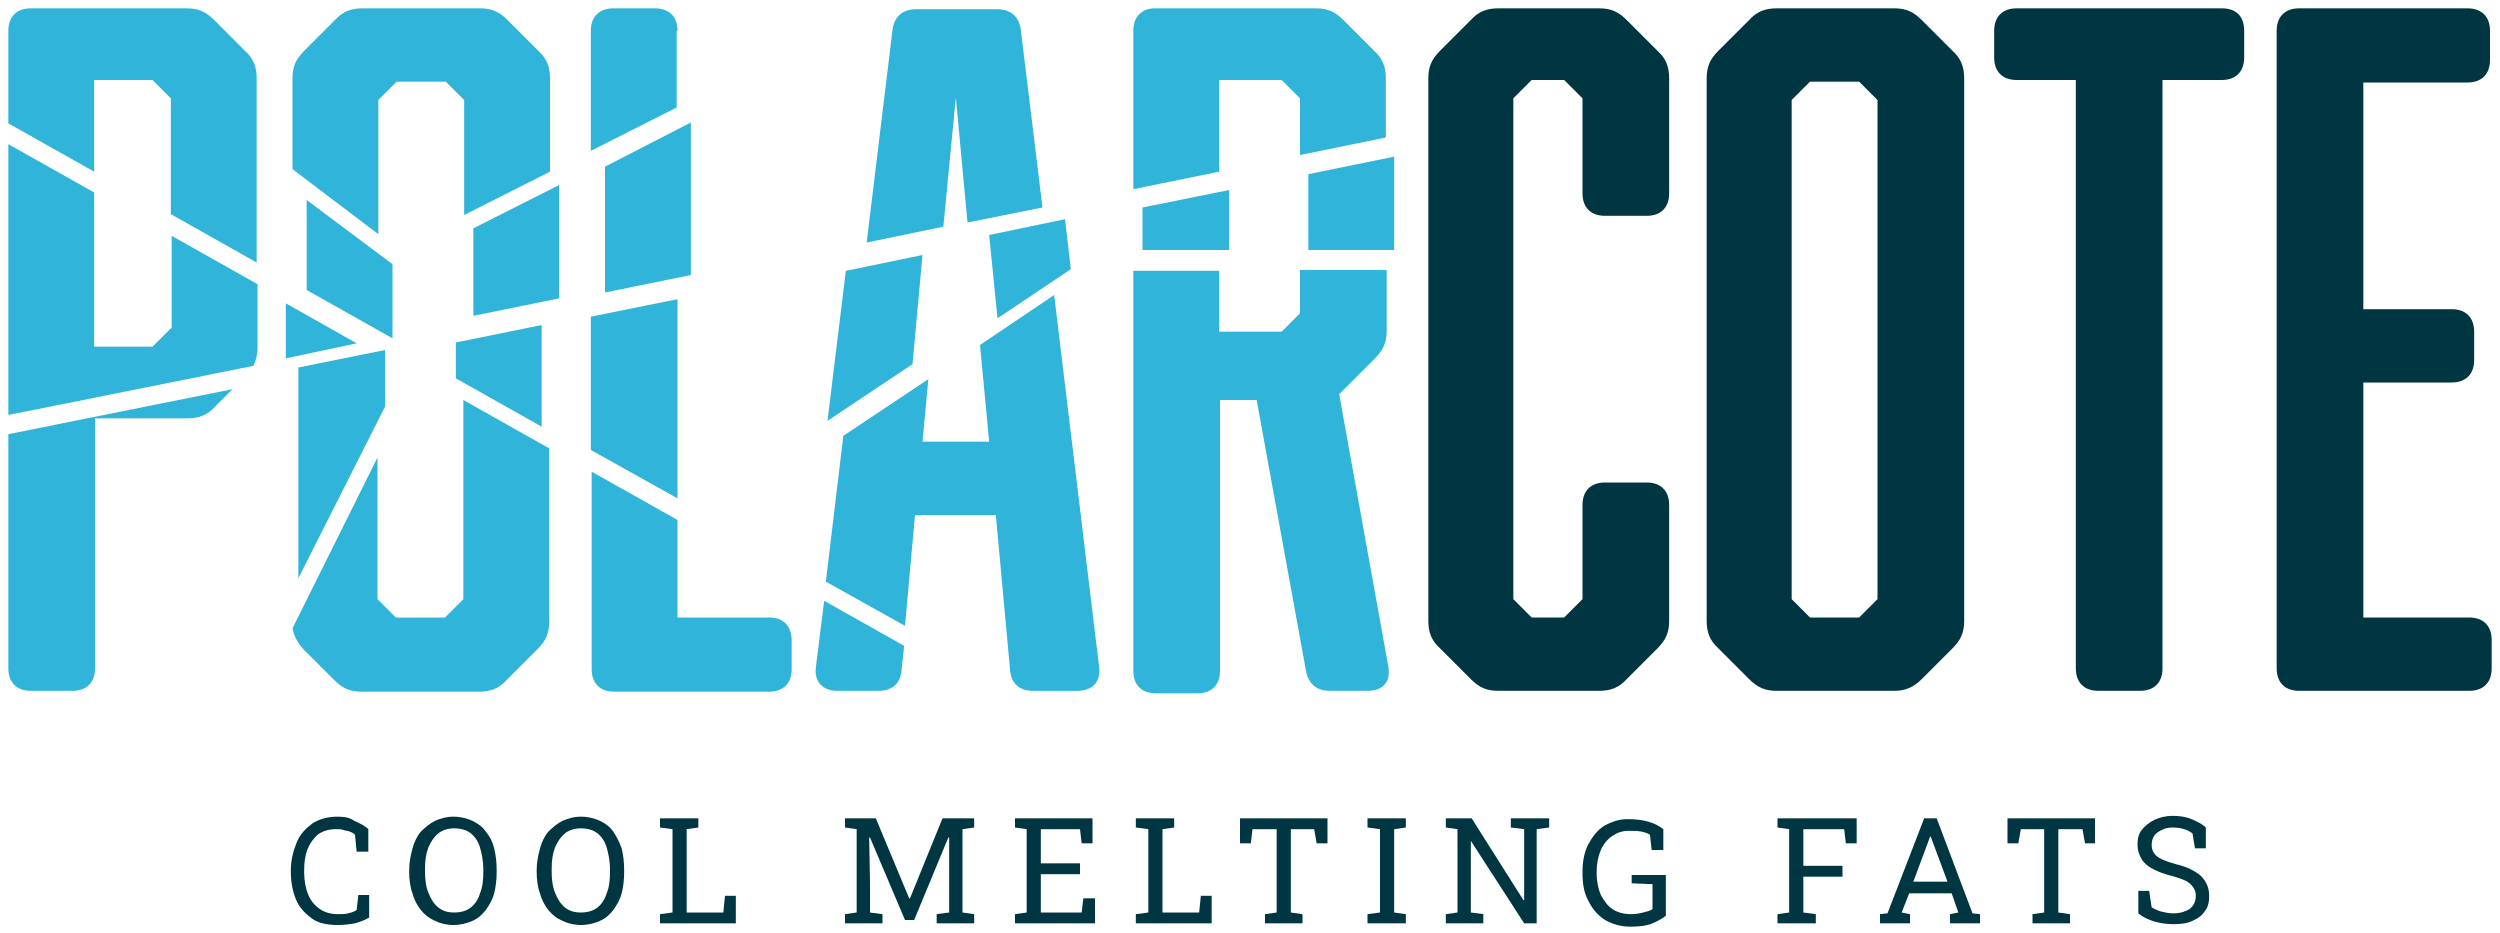
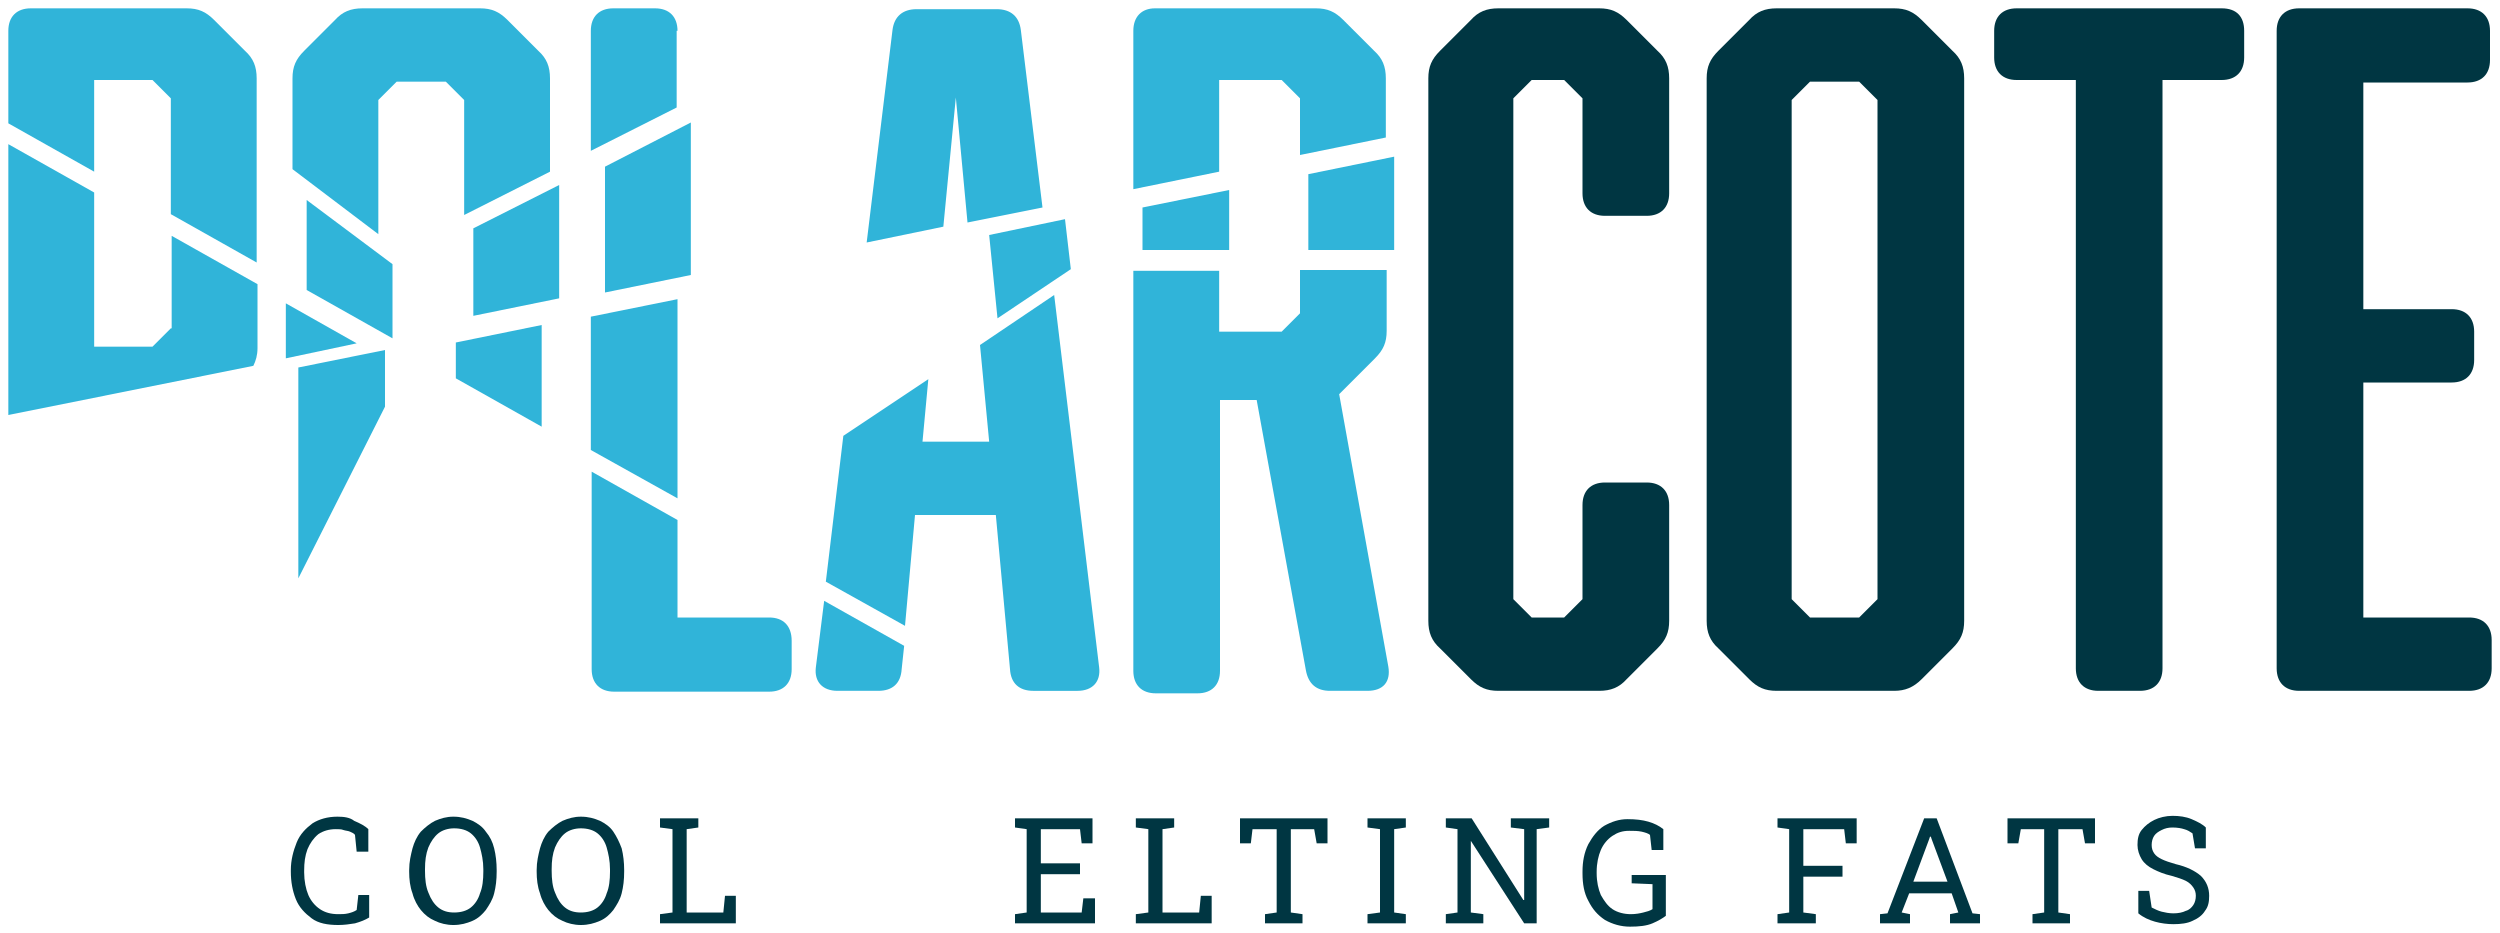
<svg xmlns="http://www.w3.org/2000/svg" version="1.1" id="Laag_1" x="0px" y="0px" viewBox="0 0 300 112" style="enable-background:new 0 0 300 112;" xml:space="preserve">
  <style type="text/css">
	.st0{fill:#30B4D9;}
	.st1{fill:#003642;}
</style>
  <g>
    <g>
      <path class="st0" d="M11.3,9.6h7l2.2,2.2v13.9l10.3,5.8V9.4c0-1.4-0.4-2.4-1.4-3.3l-3.7-3.7c-1-1-1.9-1.4-3.3-1.4H3.7    C2,1,1,2,1,3.7v11.1l10.3,5.8V9.6z" />
      <path class="st0" d="M20.5,39.4l-2.2,2.2h-7V23.1L1,17.3v32.5l29.4-5.9c0.3-0.6,0.5-1.3,0.5-2.1v-7.7l-10.3-5.8V39.4z" />
-       <path class="st0" d="M1,80.2c0,1.7,1,2.7,2.7,2.7h5c1.7,0,2.7-1,2.7-2.7V50.2h11.1c1.4,0,2.4-0.4,3.3-1.4l2.1-2.1L1,52.1V80.2z" />
      <path class="st0" d="M45.4,12l2.2-2.2h5.9l2.2,2.2v13.8L66,20.6V9.4c0-1.4-0.4-2.4-1.4-3.3l-3.7-3.7c-1-1-1.9-1.4-3.3-1.4H43.5    c-1.4,0-2.4,0.4-3.3,1.4l-3.7,3.7c-1,1-1.4,1.9-1.4,3.3v10.9l10.3,7.8V12z" />
      <polygon class="st0" points="34.3,36.4 34.3,43 42.8,41.2   " />
      <polygon class="st0" points="36.8,34.8 47.1,40.6 47.1,31.7 36.8,24   " />
      <polygon class="st0" points="35.8,69.4 46.2,48.8 46.2,42 35.8,44.1   " />
-       <path class="st0" d="M55.6,71.9l-2.2,2.2h-5.9l-2.2-2.2v-17L35.1,75.4c0.2,1,0.6,1.7,1.3,2.5l3.7,3.7c1,1,1.9,1.4,3.3,1.4h14.1    c1.4,0,2.4-0.4,3.3-1.4l3.7-3.7c1-1,1.4-1.9,1.4-3.3V53.8L55.6,48V71.9z" />
      <polygon class="st0" points="65,51.2 65,39 54.7,41.1 54.7,45.4   " />
      <polygon class="st0" points="56.8,37.9 67.1,35.8 67.1,22.2 56.8,27.4   " />
      <polygon class="st0" points="82.9,14.7 72.6,20 72.6,35.1 82.9,33   " />
      <polygon class="st0" points="70.9,54 81.3,59.8 81.3,35.9 70.9,38   " />
      <path class="st0" d="M81.3,3.7c0-1.7-1-2.7-2.7-2.7h-5c-1.7,0-2.7,1-2.7,2.7v14.4l10.3-5.2V3.7z" />
      <path class="st0" d="M92.3,74.1h-11V62.4l-10.3-5.8v23.7c0,1.7,1,2.7,2.7,2.7h18.6c1.7,0,2.7-1,2.7-2.7v-3.4    C95,75.1,94,74.1,92.3,74.1z" />
      <path class="st0" d="M126.5,35.4l-8.9,6l1.1,11.6h-8l0.7-7.5l-10.2,6.8l-2.1,17.5l9.5,5.3l1.2-13.3h9.7l1.7,18.5    c0.1,1.7,1.1,2.6,2.8,2.6h5.3c1.8,0,2.8-1.1,2.6-2.8L126.5,35.4z" />
      <path class="st0" d="M114.7,11.7l1.4,15l9-1.8l-2.6-21.3c-0.2-1.6-1.2-2.5-2.9-2.5H110c-1.7,0-2.7,0.9-2.9,2.5L104,29.1l9.2-1.9    L114.7,11.7z" />
      <polygon class="st0" points="119.7,38.2 128.5,32.3 127.8,26.3 118.7,28.2   " />
      <path class="st0" d="M97.9,80.1c-0.2,1.7,0.8,2.8,2.6,2.8h4.9c1.7,0,2.7-0.9,2.8-2.6l0.3-2.8l-9.6-5.4L97.9,80.1z" />
-       <polygon class="st0" points="110.7,30.6 101.5,32.5 99.3,50.5 109.5,43.7   " />
      <path class="st0" d="M146.3,9.6h7.5l2.2,2.2v6.8l10.3-2.1V9.4c0-1.4-0.4-2.4-1.4-3.3l-3.7-3.7c-1-1-1.9-1.4-3.3-1.4h-19.3    C137,1,136,2,136,3.7v19l10.3-2.1V9.6z" />
      <polygon class="st0" points="157,20.9 157,30 167.3,30 167.3,18.8   " />
      <path class="st0" d="M160.7,47.3l4.3-4.3c1-1,1.4-1.9,1.4-3.3v-7.3H156v5.2l-2.2,2.2h-7.5v-7.3H136v48c0,1.7,1,2.7,2.7,2.7h5    c1.7,0,2.7-1,2.7-2.7V48h4.4l5.9,32.4c0.3,1.7,1.3,2.5,2.9,2.5h4.5c1.9,0,2.8-1.1,2.5-2.9L160.7,47.3z" />
      <polygon class="st0" points="137.1,30 147.5,30 147.5,22.8 137.1,24.9   " />
    </g>
    <g>
      <path class="st1" d="M195.2,2.4c-1-1-1.9-1.4-3.3-1.4h-12.1c-1.4,0-2.4,0.4-3.3,1.4l-3.7,3.7c-1,1-1.4,1.9-1.4,3.3v65.1    c0,1.4,0.4,2.4,1.4,3.3l3.7,3.7c1,1,1.9,1.4,3.3,1.4h12.1c1.4,0,2.4-0.4,3.3-1.4l3.7-3.7c1-1,1.4-1.9,1.4-3.3V60.6    c0-1.7-1-2.7-2.7-2.7h-5c-1.7,0-2.7,1-2.7,2.7v11.3l-2.2,2.2h-3.9l-2.2-2.2V11.8l2.2-2.2h3.9l2.2,2.2v11.4c0,1.7,1,2.7,2.7,2.7h5    c1.7,0,2.7-1,2.7-2.7V9.4c0-1.4-0.4-2.4-1.4-3.3L195.2,2.4z" />
      <path class="st1" d="M230.6,81.5l3.7-3.7c1-1,1.4-1.9,1.4-3.3V9.4c0-1.4-0.4-2.4-1.4-3.3l-3.7-3.7c-1-1-1.9-1.4-3.3-1.4h-14.1    c-1.4,0-2.4,0.4-3.3,1.4l-3.7,3.7c-1,1-1.4,1.9-1.4,3.3v65.1c0,1.4,0.4,2.4,1.4,3.3l3.7,3.7c1,1,1.9,1.4,3.3,1.4h14.1    C228.6,82.9,229.6,82.5,230.6,81.5z M225.3,71.9l-2.2,2.2h-5.9l-2.2-2.2V12l2.2-2.2h5.9l2.2,2.2V71.9z" />
      <path class="st1" d="M266.6,1h-24.6c-1.7,0-2.7,1-2.7,2.7v3.2c0,1.7,1,2.7,2.7,2.7h7.1v70.6c0,1.7,1,2.7,2.7,2.7h5    c1.7,0,2.7-1,2.7-2.7V9.6h7.1c1.7,0,2.7-1,2.7-2.7V3.7C269.3,2,268.4,1,266.6,1z" />
      <path class="st1" d="M296.3,74.1h-12.7V45.9h10.6c1.7,0,2.7-1,2.7-2.7v-3.4c0-1.7-1-2.7-2.7-2.7h-10.6V9.9h12.5    c1.7,0,2.7-1,2.7-2.7V3.7c0-1.7-1-2.7-2.7-2.7h-20.2c-1.7,0-2.7,1-2.7,2.7v76.5c0,1.7,1,2.7,2.7,2.7h20.4c1.7,0,2.7-1,2.7-2.7    v-3.4C299,75.1,298,74.1,296.3,74.1z" />
      <path class="st1" d="M40.5,98c-1.2,0-2.2,0.3-3,0.8c-0.8,0.6-1.5,1.3-1.9,2.3c-0.4,1-0.7,2.1-0.7,3.3v0.2c0,1.2,0.2,2.3,0.6,3.3    c0.4,1,1.1,1.7,1.9,2.3c0.8,0.6,1.9,0.8,3.2,0.8c0.7,0,1.4-0.1,2-0.2c0.7-0.2,1.2-0.4,1.7-0.7v-2.7H43l-0.2,1.8    c-0.3,0.2-0.6,0.3-1,0.4c-0.4,0.1-0.8,0.1-1.2,0.1c-0.9,0-1.6-0.2-2.2-0.6c-0.6-0.4-1.1-1-1.4-1.7c-0.3-0.7-0.5-1.7-0.5-2.7v-0.2    c0-1,0.1-1.8,0.4-2.6c0.3-0.7,0.7-1.3,1.3-1.8c0.6-0.4,1.3-0.6,2.1-0.6c0.3,0,0.7,0,0.9,0.1c0.3,0.1,0.6,0.1,0.8,0.2    c0.2,0.1,0.5,0.2,0.6,0.4l0.2,2h1.4v-2.7c-0.4-0.4-1-0.7-1.7-1C42,98.1,41.3,98,40.5,98z" />
      <path class="st1" d="M58.3,99.8c-0.4-0.6-1-1-1.6-1.3c-0.7-0.3-1.4-0.5-2.3-0.5c-0.8,0-1.5,0.2-2.2,0.5c-0.6,0.3-1.2,0.8-1.7,1.3    c-0.5,0.6-0.8,1.3-1,2c-0.2,0.8-0.4,1.6-0.4,2.6v0.2c0,0.9,0.1,1.8,0.4,2.6c0.2,0.8,0.6,1.5,1,2c0.5,0.6,1,1,1.7,1.3    c0.6,0.3,1.4,0.5,2.2,0.5c0.9,0,1.6-0.2,2.3-0.5c0.7-0.3,1.2-0.8,1.6-1.3c0.4-0.6,0.8-1.2,1-2c0.2-0.8,0.3-1.6,0.3-2.6v-0.2    c0-0.9-0.1-1.8-0.3-2.6C59.1,101,58.8,100.4,58.3,99.8z M58,104.6c0,1-0.1,1.9-0.4,2.6c-0.2,0.7-0.6,1.3-1.1,1.7    c-0.5,0.4-1.2,0.6-2,0.6c-0.8,0-1.4-0.2-1.9-0.6c-0.5-0.4-0.9-1-1.2-1.8c-0.3-0.7-0.4-1.6-0.4-2.6v-0.2c0-1,0.1-1.8,0.4-2.6    c0.3-0.7,0.7-1.3,1.2-1.7c0.5-0.4,1.2-0.6,1.9-0.6c0.8,0,1.5,0.2,2,0.6c0.5,0.4,0.9,1,1.1,1.7c0.2,0.7,0.4,1.6,0.4,2.6V104.6z" />
      <path class="st1" d="M73.6,99.8c-0.4-0.6-1-1-1.6-1.3c-0.7-0.3-1.4-0.5-2.3-0.5c-0.8,0-1.5,0.2-2.2,0.5c-0.6,0.3-1.2,0.8-1.7,1.3    c-0.5,0.6-0.8,1.3-1,2c-0.2,0.8-0.4,1.6-0.4,2.6v0.2c0,0.9,0.1,1.8,0.4,2.6c0.2,0.8,0.6,1.5,1,2c0.5,0.6,1,1,1.7,1.3    c0.6,0.3,1.4,0.5,2.2,0.5c0.9,0,1.6-0.2,2.3-0.5c0.7-0.3,1.2-0.8,1.6-1.3c0.4-0.6,0.8-1.2,1-2c0.2-0.8,0.3-1.6,0.3-2.6v-0.2    c0-0.9-0.1-1.8-0.3-2.6C74.3,101,74,100.4,73.6,99.8z M73.2,104.6c0,1-0.1,1.9-0.4,2.6c-0.2,0.7-0.6,1.3-1.1,1.7    c-0.5,0.4-1.2,0.6-2,0.6c-0.8,0-1.4-0.2-1.9-0.6c-0.5-0.4-0.9-1-1.2-1.8c-0.3-0.7-0.4-1.6-0.4-2.6v-0.2c0-1,0.1-1.8,0.4-2.6    c0.3-0.7,0.7-1.3,1.2-1.7c0.5-0.4,1.2-0.6,1.9-0.6c0.8,0,1.5,0.2,2,0.6c0.5,0.4,0.9,1,1.1,1.7c0.2,0.7,0.4,1.6,0.4,2.6V104.6z" />
      <polygon class="st1" points="86.8,109.5 82.4,109.5 82.4,99.5 83.8,99.3 83.8,98.2 82.4,98.2 80.7,98.2 79.2,98.2 79.2,99.3     80.7,99.5 80.7,109.5 79.2,109.7 79.2,110.8 88.3,110.8 88.3,107.5 87,107.5   " />
-       <polygon class="st1" points="109.2,107.8 109.1,107.8 105.1,98.2 102.8,98.2 101.4,98.2 101.4,99.3 102.8,99.5 102.8,109.5     101.4,109.7 101.4,110.8 105.9,110.8 105.9,109.7 104.4,109.5 104.4,105.8 104.3,100.5 104.4,100.5 108.6,110.4 109.7,110.4     113.8,100.5 113.9,100.5 113.9,105.8 113.9,109.5 112.4,109.7 112.4,110.8 116.9,110.8 116.9,109.7 115.5,109.5 115.5,99.5     116.9,99.3 116.9,98.2 113.1,98.2   " />
      <polygon class="st1" points="129.8,109.5 124.9,109.5 124.9,104.9 129.6,104.9 129.6,103.6 124.9,103.6 124.9,99.5 129.6,99.5     129.8,101.2 131.1,101.2 131.1,98.2 121.8,98.2 121.8,99.3 123.2,99.5 123.2,109.5 121.8,109.7 121.8,110.8 131.4,110.8     131.4,107.8 130,107.8   " />
      <polygon class="st1" points="143.9,109.5 139.5,109.5 139.5,99.5 140.9,99.3 140.9,98.2 139.5,98.2 137.8,98.2 136.3,98.2     136.3,99.3 137.8,99.5 137.8,109.5 136.3,109.7 136.3,110.8 145.4,110.8 145.4,107.5 144.1,107.5   " />
      <polygon class="st1" points="148.8,101.2 150.1,101.2 150.3,99.5 153.2,99.5 153.2,109.5 151.8,109.7 151.8,110.8 156.3,110.8     156.3,109.7 154.9,109.5 154.9,99.5 157.7,99.5 158,101.2 159.3,101.2 159.3,98.2 148.8,98.2   " />
      <polygon class="st1" points="164.1,99.3 165.6,99.5 165.6,109.5 164.1,109.7 164.1,110.8 168.7,110.8 168.7,109.7 167.3,109.5     167.3,99.5 168.7,99.3 168.7,98.2 164.1,98.2   " />
      <polygon class="st1" points="181.3,98.2 181.3,99.3 182.9,99.5 182.9,108 182.8,108 176.6,98.2 174.9,98.2 173.5,98.2 173.5,99.3     174.9,99.5 174.9,109.5 173.5,109.7 173.5,110.8 178,110.8 178,109.7 176.5,109.5 176.5,100.9 176.5,100.9 182.9,110.8     184.4,110.8 184.4,99.5 185.9,99.3 185.9,98.2 184.4,98.2   " />
      <path class="st1" d="M195.9,106l2.4,0.1v3c-0.3,0.2-0.7,0.3-1.1,0.4c-0.4,0.1-0.9,0.2-1.5,0.2c-0.8,0-1.6-0.2-2.2-0.6    c-0.6-0.4-1-1-1.4-1.7c-0.3-0.7-0.5-1.6-0.5-2.6v-0.2c0-1,0.2-1.9,0.5-2.6c0.3-0.7,0.8-1.3,1.4-1.7c0.6-0.4,1.2-0.6,2-0.6    c0.6,0,1,0,1.5,0.1c0.4,0.1,0.8,0.2,1,0.4l0.2,1.8h1.4v-2.5c-0.5-0.4-1.1-0.7-1.8-0.9c-0.7-0.2-1.5-0.3-2.5-0.3    c-1,0-1.9,0.3-2.8,0.8c-0.8,0.5-1.4,1.3-1.9,2.2c-0.5,1-0.7,2.1-0.7,3.3v0.2c0,1.3,0.2,2.4,0.7,3.3c0.5,1,1.1,1.7,2,2.3    c0.9,0.5,1.9,0.8,3,0.8c1.1,0,2-0.1,2.7-0.4c0.7-0.3,1.2-0.6,1.6-0.9v-4.9h-4.1V106z" />
      <polygon class="st1" points="213.3,99.3 214.7,99.5 214.7,109.5 213.3,109.7 213.3,110.8 217.9,110.8 217.9,109.7 216.4,109.5     216.4,105.2 221.1,105.2 221.1,103.9 216.4,103.9 216.4,99.5 221.3,99.5 221.5,101.2 222.8,101.2 222.8,98.2 213.3,98.2   " />
      <path class="st1" d="M232.4,98.2h-1.5l-4.4,11.4l-0.9,0.1v1.1h3.6v-1.1l-1-0.2l0.9-2.3h5.1l0.8,2.3l-1,0.2v1.1h3.6v-1.1l-0.9-0.1    L232.4,98.2z M229.6,105.8l1.9-5.1l0.1-0.3h0.1l0.1,0.3l1.9,5.1H229.6z" />
      <polygon class="st1" points="240.9,101.2 242.2,101.2 242.5,99.5 245.3,99.5 245.3,109.5 243.9,109.7 243.9,110.8 248.4,110.8     248.4,109.7 247,109.5 247,99.5 249.9,99.5 250.2,101.2 251.4,101.2 251.4,98.2 240.9,98.2   " />
      <path class="st1" d="M261.1,103.7c-0.7-0.2-1.3-0.4-1.7-0.6c-0.4-0.2-0.7-0.4-0.9-0.7c-0.2-0.3-0.3-0.6-0.3-1    c0-0.4,0.1-0.8,0.3-1.1c0.2-0.3,0.5-0.5,0.9-0.7c0.4-0.2,0.8-0.3,1.3-0.3c0.6,0,1.1,0.1,1.4,0.2c0.4,0.1,0.7,0.3,1,0.5l0.3,1.8    h1.3v-2.5c-0.4-0.4-1-0.7-1.7-1c-0.7-0.3-1.5-0.4-2.3-0.4c-0.8,0-1.6,0.2-2.2,0.5c-0.6,0.3-1.1,0.7-1.5,1.2s-0.5,1.1-0.5,1.8    c0,0.6,0.2,1.2,0.5,1.7c0.3,0.5,0.8,0.9,1.4,1.2c0.6,0.3,1.3,0.6,2.2,0.8c0.7,0.2,1.3,0.4,1.7,0.6c0.4,0.2,0.7,0.5,0.9,0.8    c0.2,0.3,0.3,0.6,0.3,1c0,0.4-0.1,0.8-0.3,1.1c-0.2,0.3-0.5,0.6-0.9,0.7c-0.4,0.2-0.9,0.3-1.5,0.3c-0.5,0-1-0.1-1.4-0.2    c-0.4-0.1-0.8-0.3-1.2-0.5l-0.3-2h-1.3v2.7c0.6,0.5,1.3,0.8,2,1c0.7,0.2,1.5,0.3,2.2,0.3c0.9,0,1.7-0.1,2.3-0.4    c0.7-0.3,1.2-0.7,1.5-1.2c0.4-0.5,0.5-1.1,0.5-1.8c0-0.9-0.3-1.7-1-2.4C263.4,104.5,262.4,104,261.1,103.7z" />
    </g>
  </g>
</svg>